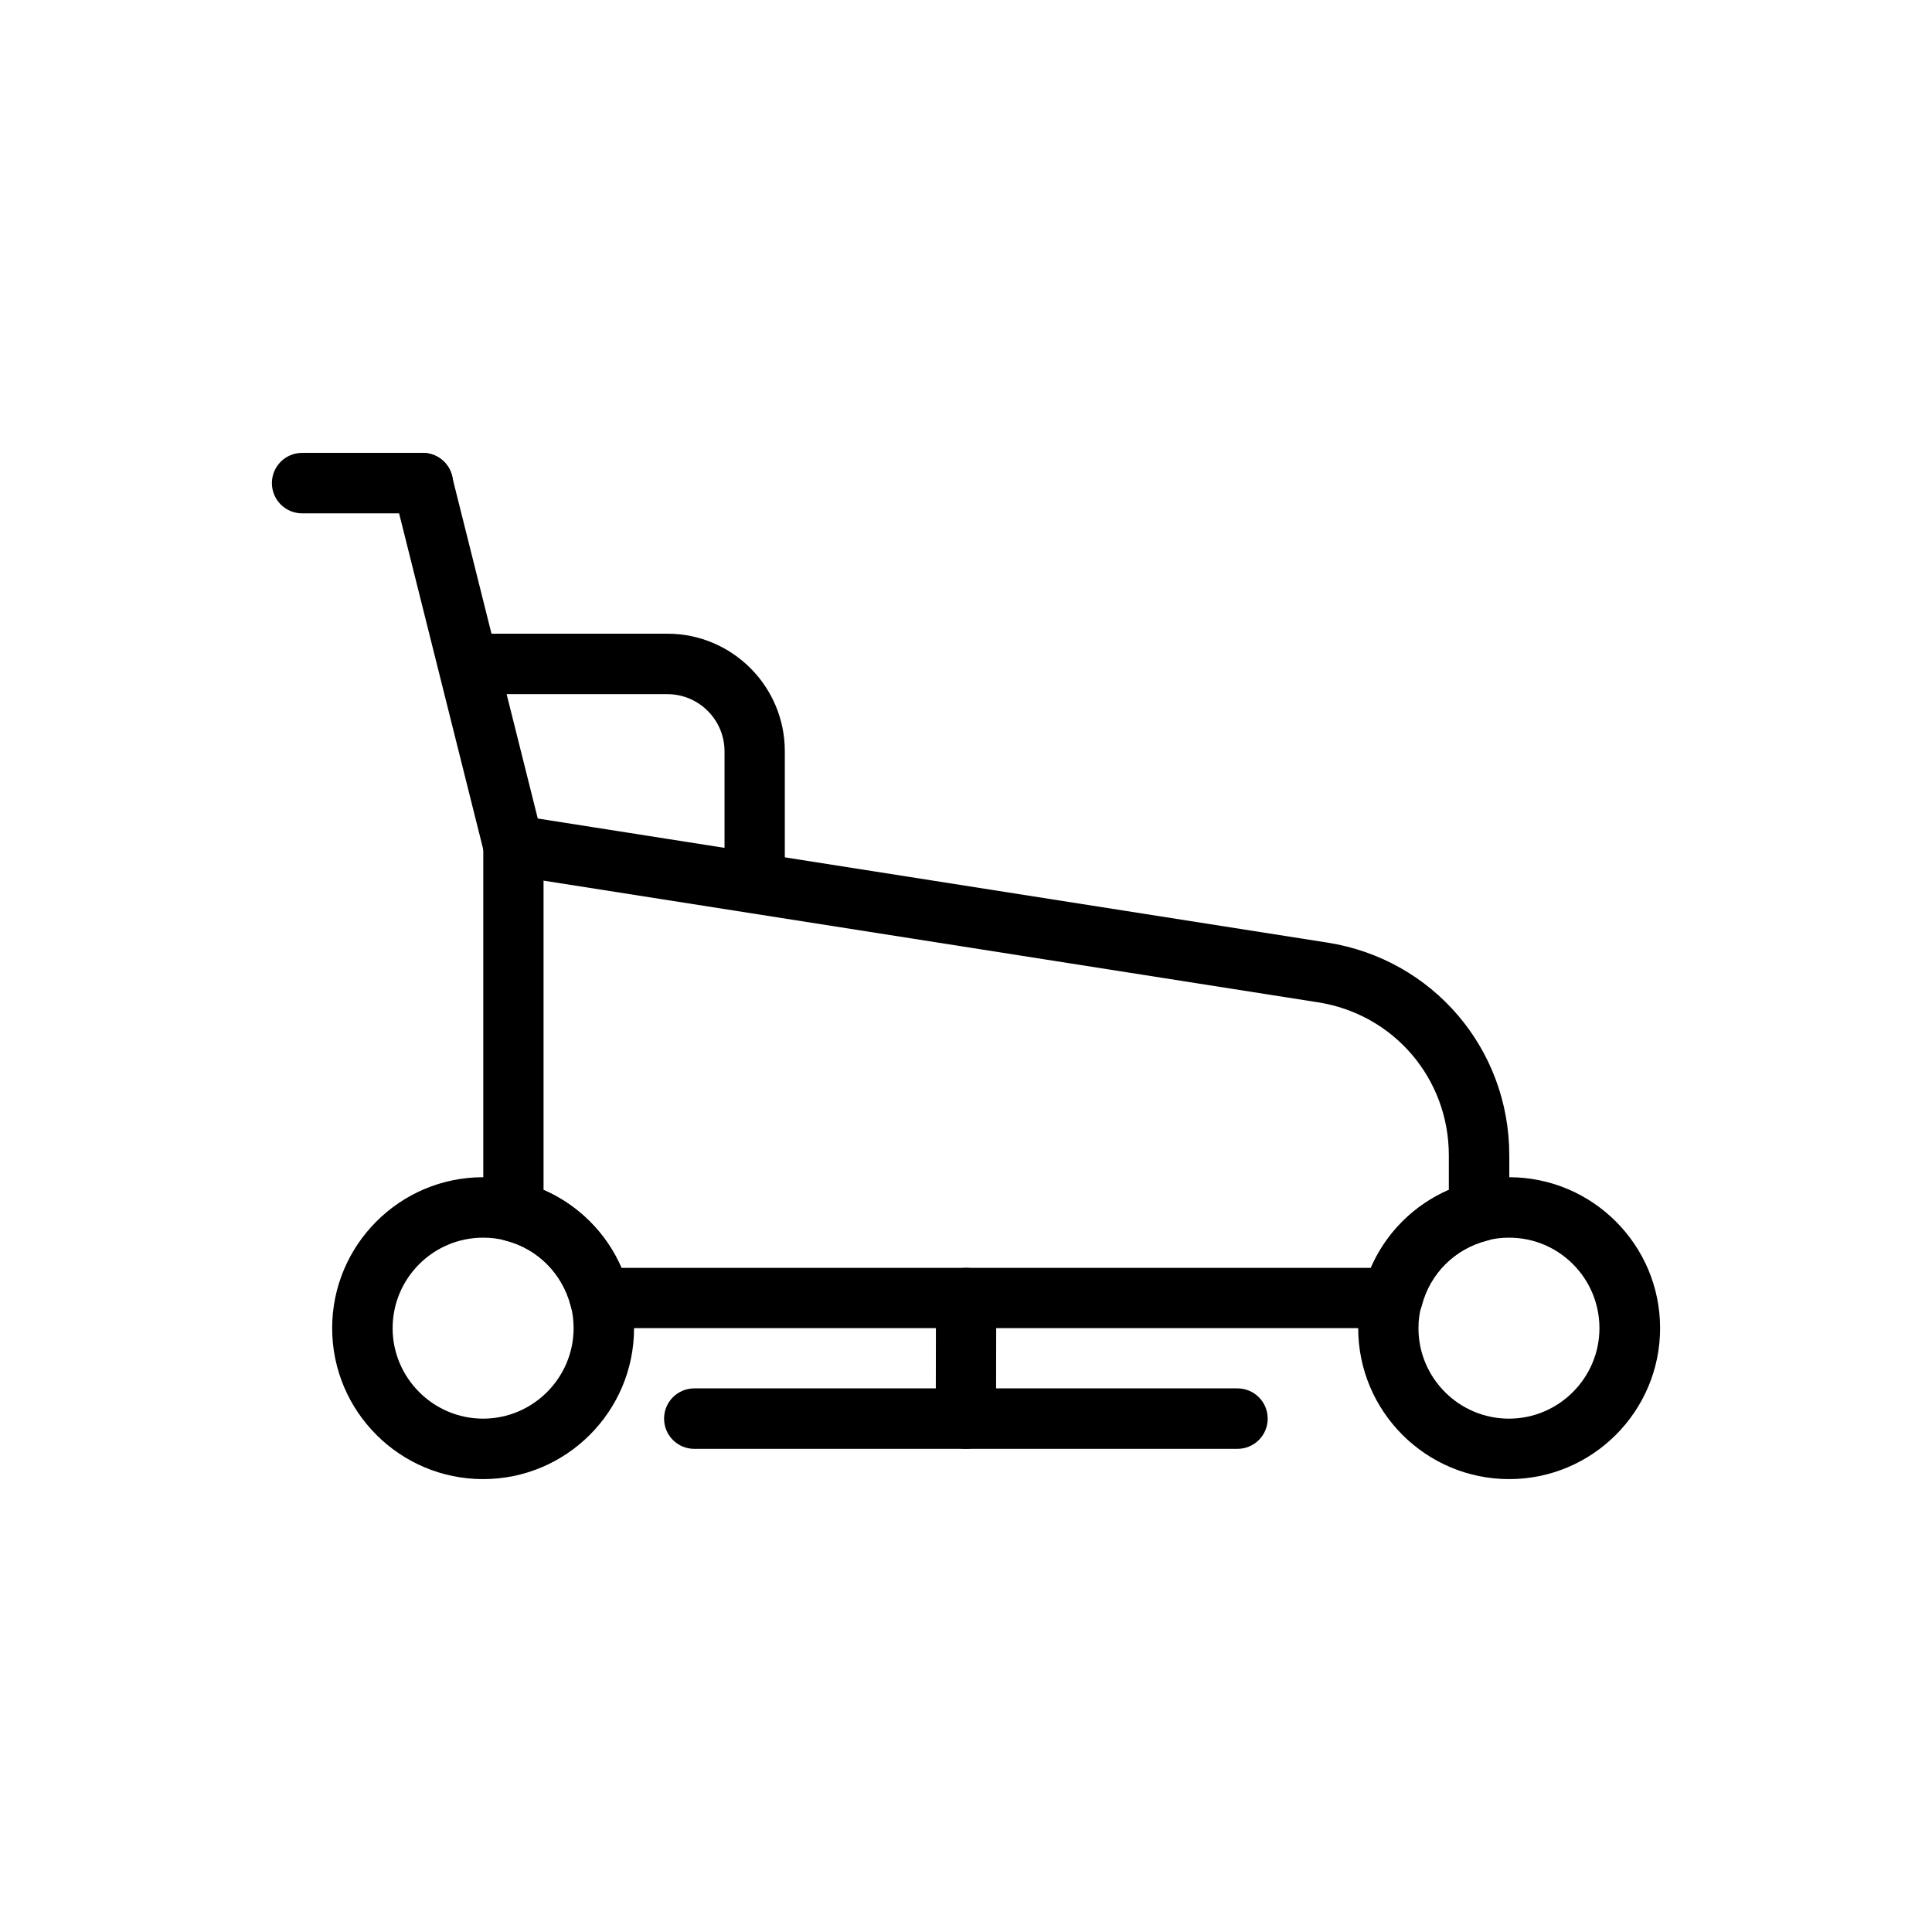
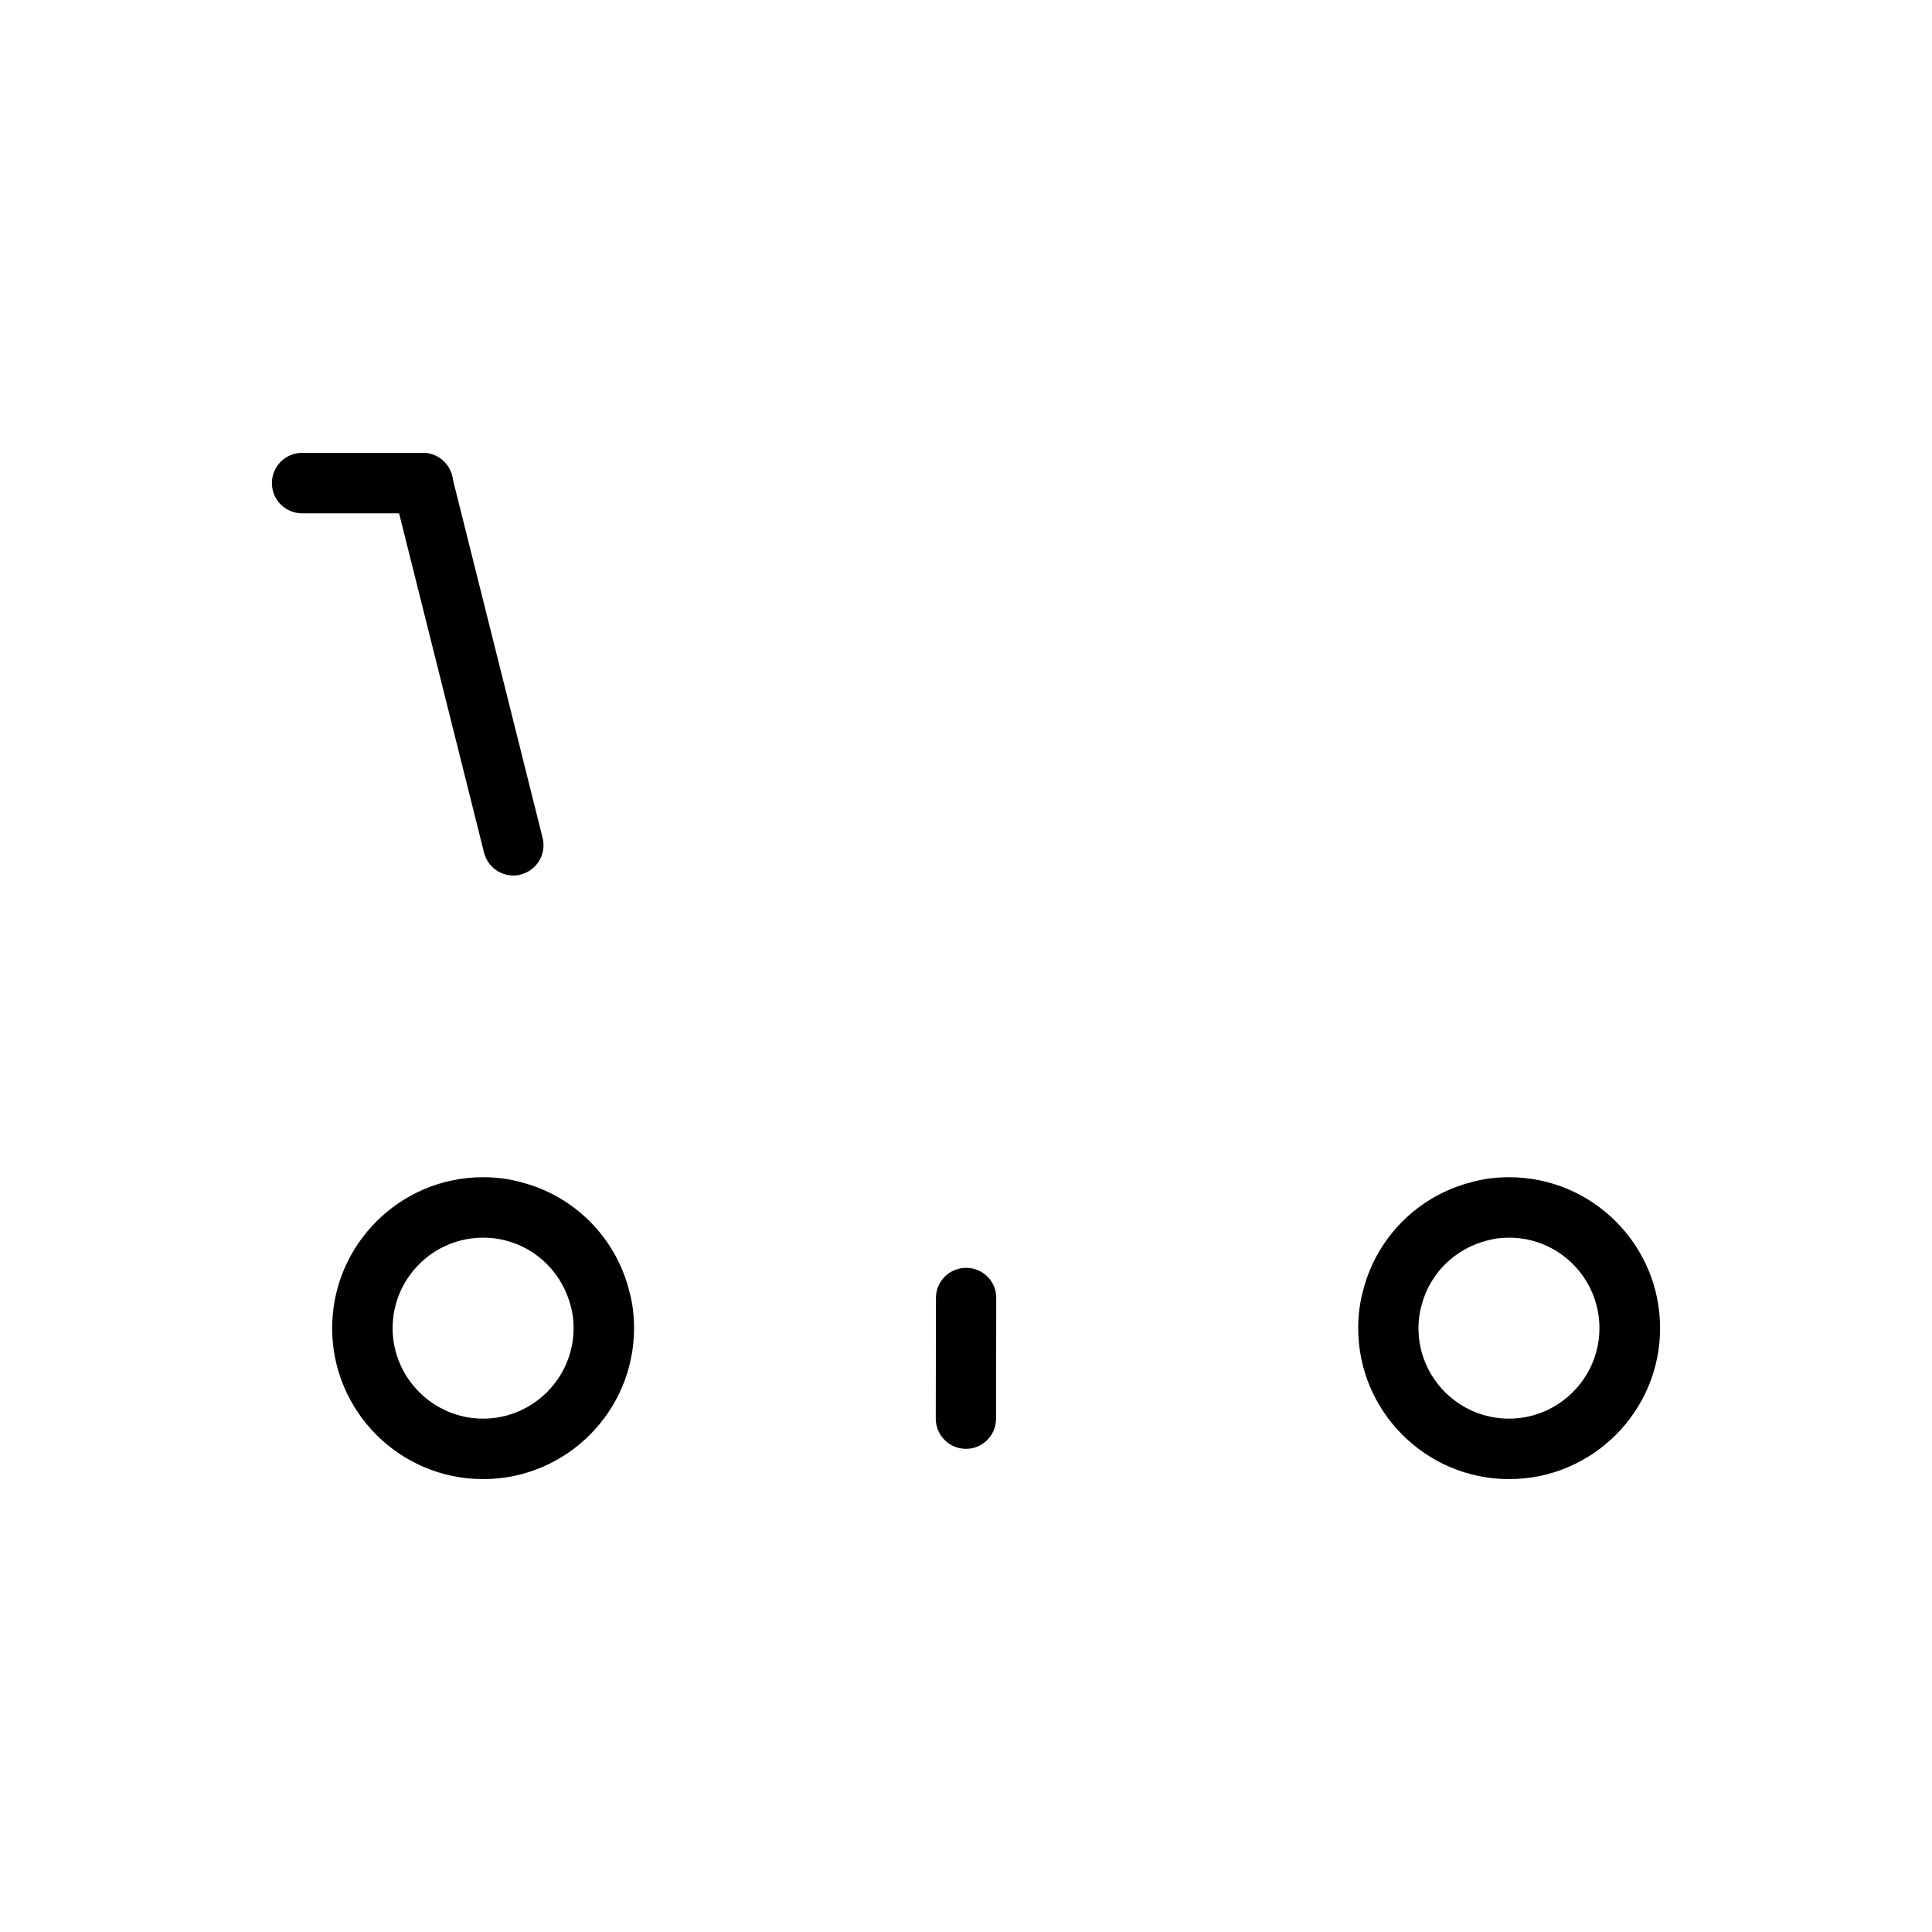
<svg xmlns="http://www.w3.org/2000/svg" fill="#000000" width="800px" height="800px" version="1.1" viewBox="144 144 512 512">
  <g>
    <path d="m272.03 535.98c-22.066 0-40.004-17.938-40.004-40.004s17.938-40.004 40.004-40.004c3.629 0 6.953 0.453 10.176 1.359 13.906 3.578 24.938 14.559 28.516 28.668 0.855 3.023 1.309 6.348 1.309 9.977 0.004 22.07-17.934 40.004-40 40.004zm0-63.984c-13.25 0-23.98 10.781-23.98 23.98 0 13.199 10.781 23.98 23.98 23.98s23.98-10.781 23.98-23.98c0-2.168-0.25-4.082-0.754-5.844-2.215-8.613-8.816-15.215-17.23-17.383-1.914-0.5-3.828-0.754-5.996-0.754z" />
    <path d="m543.94 535.98c-22.066 0-40.004-17.938-40.004-40.004 0-3.629 0.453-6.953 1.359-10.176 3.578-13.906 14.559-24.938 28.668-28.516 3.023-0.855 6.348-1.309 9.977-1.309 22.066 0 40.004 17.938 40.004 40.004-0.004 22.066-17.938 40-40.004 40zm0-63.984c-2.168 0-4.082 0.25-5.844 0.754-8.613 2.215-15.215 8.766-17.383 17.23-0.555 1.965-0.805 3.879-0.805 5.996 0 13.25 10.781 23.98 23.98 23.98s23.98-10.781 23.98-23.98c0-13.199-10.68-23.98-23.93-23.98z" />
-     <path d="m513 495.97h-209.99c-3.68 0-6.852-2.469-7.758-5.996-2.168-8.465-8.766-15.012-17.18-17.18-3.527-0.906-5.996-4.082-5.996-7.758v-97.031c0-2.316 1.008-4.535 2.769-6.098 1.762-1.512 4.133-2.215 6.449-1.812l214.47 33.703c27.91 4.383 48.215 28.113 48.215 56.375v14.863c0 3.68-2.469 6.852-5.996 7.758-8.465 2.168-15.012 8.766-17.18 17.18-0.957 3.527-4.133 5.996-7.809 5.996zm-204.3-15.969h198.6c4.031-9.27 11.387-16.625 20.656-20.656v-9.168c0-20.355-14.609-37.434-34.711-40.559l-205.2-32.242v81.969c9.223 4.031 16.629 11.387 20.656 20.656zm227.27-14.965h0.102z" />
    <path d="m280.04 376.02c-3.578 0-6.852-2.418-7.758-6.047l-24.031-95.977c-1.059-4.281 1.512-8.613 5.793-9.723 4.332-1.109 8.613 1.562 9.723 5.793l24.031 95.977c1.059 4.281-1.512 8.613-5.793 9.723-0.656 0.207-1.312 0.254-1.965 0.254z" />
    <path d="m256.06 280.04h-31.992c-4.434 0-8.012-3.578-8.012-8.012s3.578-8.012 8.012-8.012h31.992c4.434 0 8.012 3.578 8.012 8.012s-3.629 8.012-8.012 8.012z" />
-     <path d="m471.94 527.96h-143.94c-4.434 0-8.012-3.578-8.012-8.012s3.578-8.012 8.012-8.012h143.94c4.434 0 8.012 3.578 8.012 8.012 0 4.438-3.578 8.012-8.012 8.012z" />
    <path d="m400 527.96c-0.051 0-0.051 0 0 0-4.434 0-8.012-3.578-8.012-8.012l0.051-31.992c0-4.434 3.578-7.961 8.012-7.961 4.434 0 8.012 3.578 7.961 8.012l-0.051 31.992c-0.004 4.387-3.578 7.961-7.961 7.961z" />
-     <path d="m344.02 385.24c-4.434 0-8.012-3.578-8.012-8.012v-34.109c0-8.363-6.801-15.164-15.164-15.164h-48.816c-4.434 0-8.012-3.578-8.012-8.012s3.578-8.012 8.012-8.012h48.82c17.18 0 31.137 13.957 31.137 31.137v34.109c-0.004 4.484-3.578 8.062-7.965 8.062z" />
  </g>
</svg>